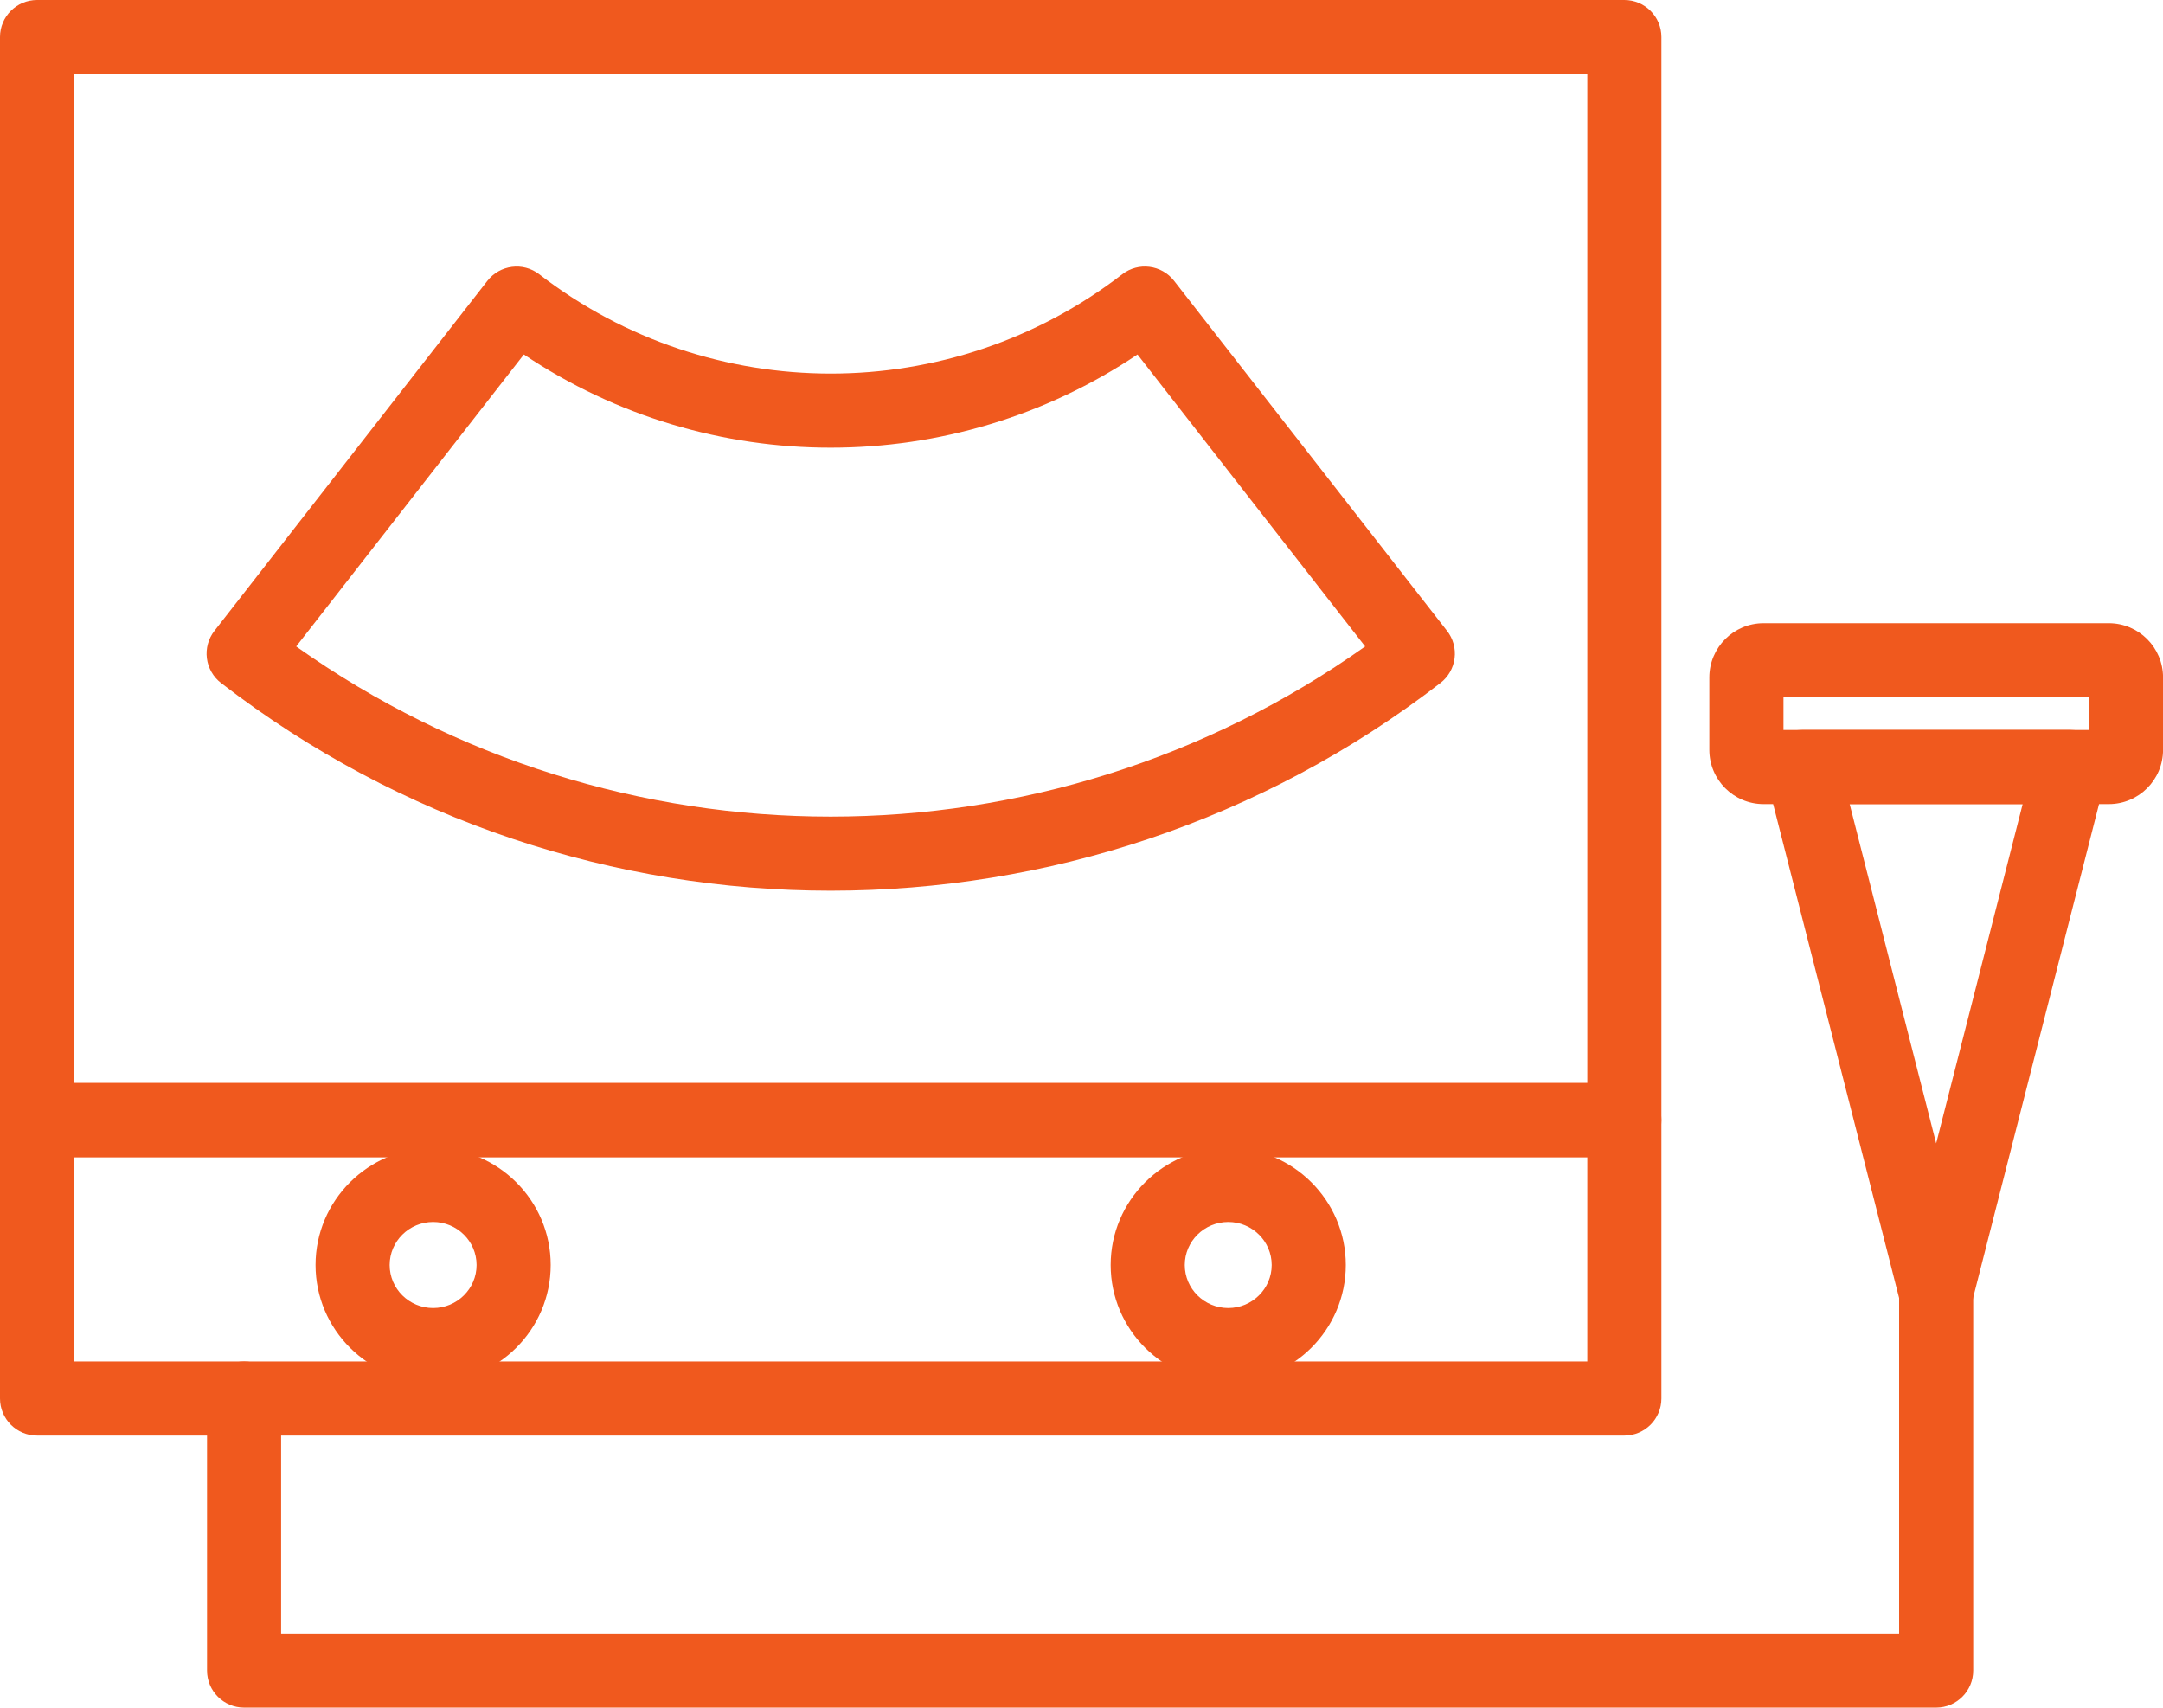
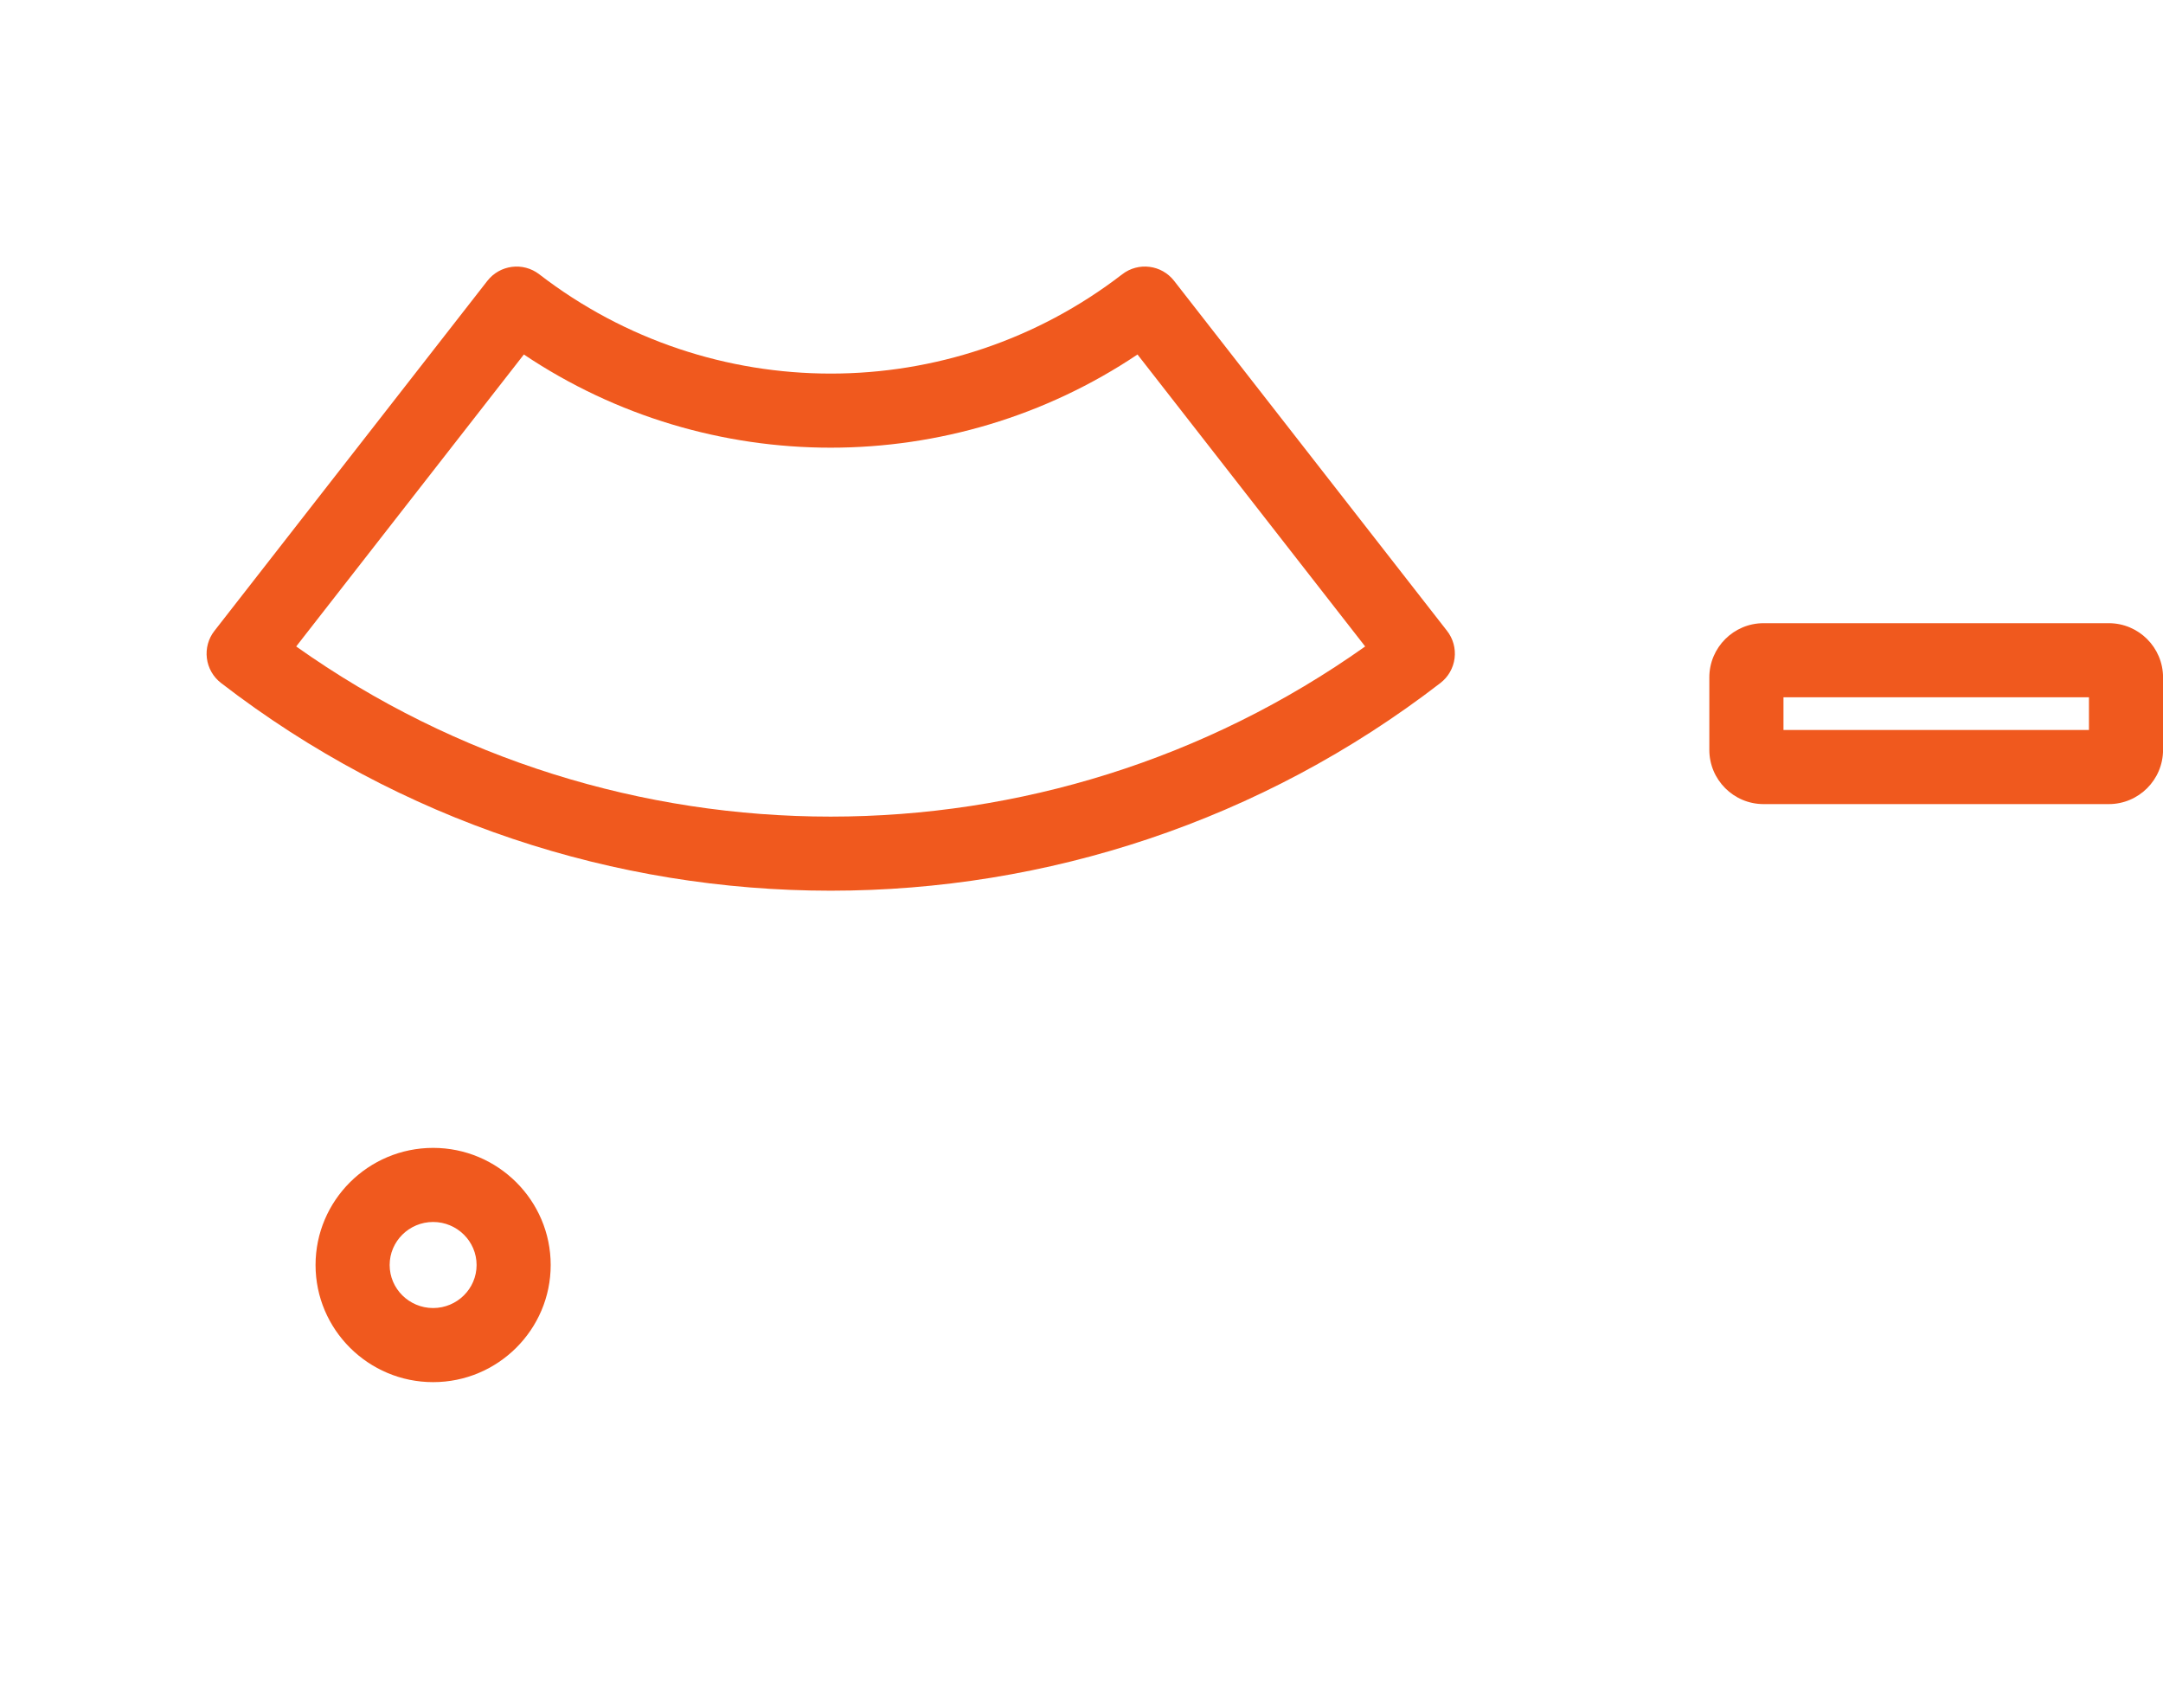
<svg xmlns="http://www.w3.org/2000/svg" id="Layer_2" data-name="Layer 2" viewBox="0 0 437.87 345.66">
  <defs>
    <style>      .cls-1 {        fill: #f0591e;        stroke-width: 0px;      }    </style>
  </defs>
  <g id="VECTOR">
    <g>
-       <path class="cls-1" d="m328.83,290.59H7.5c-4.14,0-7.5-3.36-7.5-7.5v-56.35c0-4.14,3.36-7.5,7.5-7.5h321.33c4.14,0,7.5,3.36,7.5,7.5v56.35c0,4.14-3.36,7.5-7.5,7.5Zm-313.83-15h306.33v-41.35H15v41.35Z" />
-       <path class="cls-1" d="m328.83,234.24H7.5c-4.14,0-7.5-3.36-7.5-7.5V7.5C0,3.36,3.36,0,7.5,0h321.33c4.14,0,7.5,3.36,7.5,7.5v219.24c0,4.14-3.36,7.5-7.5,7.5ZM15,219.24h306.33V15H15v204.24Z" />
-       <path class="cls-1" d="m391.95,345.66H49.41c-4.14,0-7.5-3.36-7.5-7.5v-55.07c0-4.14,3.36-7.5,7.5-7.5s7.5,3.36,7.5,7.5v47.57h327.54v-70.73c0-4.14,3.36-7.5,7.5-7.5s7.5,3.36,7.5,7.5v78.23c0,4.14-3.36,7.5-7.5,7.5Z" />
-       <path class="cls-1" d="m391.95,269.3c-3.43,0-6.42-2.33-7.27-5.65l-27.17-106.53c-.57-2.24-.08-4.63,1.34-6.46,1.42-1.83,3.61-2.9,5.92-2.9h54.33c2.32,0,4.5,1.07,5.92,2.9,1.42,1.83,1.92,4.21,1.34,6.46l-27.17,106.53c-.85,3.32-3.84,5.65-7.27,5.65Zm-17.51-106.53l17.51,68.68,17.51-68.68h-35.03Z" />
      <path class="cls-1" d="m426.9,162.77h-69.89c-6.05,0-10.98-4.92-10.98-10.98v-14.66c0-6.05,4.92-10.98,10.98-10.98h69.89c6.05,0,10.98,4.92,10.98,10.98v14.66c0,6.05-4.92,10.98-10.98,10.98Zm-65.86-15h61.84v-6.62h-61.84v6.62Z" />
      <path class="cls-1" d="m168.16,180.3c-43.54,0-87.09-14.02-123.42-42.05-1.58-1.22-2.61-3.02-2.86-5-.25-1.98.3-3.98,1.53-5.55l55.25-70.85c2.54-3.25,7.23-3.85,10.5-1.33,34.74,26.8,83.27,26.81,118.02,0,3.27-2.52,7.96-1.93,10.5,1.33l55.25,70.85c1.23,1.57,1.78,3.57,1.53,5.55-.25,1.98-1.28,3.78-2.86,5-36.33,28.03-79.88,42.05-123.43,42.05Zm-108.2-49.44c64.73,45.93,151.67,45.92,216.4,0l-46.09-59.1c-37.52,25.15-86.7,25.15-124.22,0l-46.09,59.1Z" />
      <g>
        <path class="cls-1" d="m87.68,279.78c-13.12,0-23.8-10.64-23.8-23.71s10.68-23.71,23.8-23.71,23.8,10.64,23.8,23.71-10.68,23.71-23.8,23.71Zm0-32.42c-4.85,0-8.8,3.91-8.8,8.71s3.95,8.71,8.8,8.71,8.8-3.91,8.8-8.71-3.95-8.71-8.8-8.71Z" />
-         <path class="cls-1" d="m248.64,279.78c-13.12,0-23.8-10.64-23.8-23.71s10.68-23.71,23.8-23.71,23.8,10.64,23.8,23.71-10.68,23.71-23.8,23.71Zm0-32.42c-4.85,0-8.8,3.91-8.8,8.71s3.95,8.71,8.8,8.71,8.8-3.91,8.8-8.71-3.95-8.71-8.8-8.71Z" />
      </g>
    </g>
  </g>
</svg>